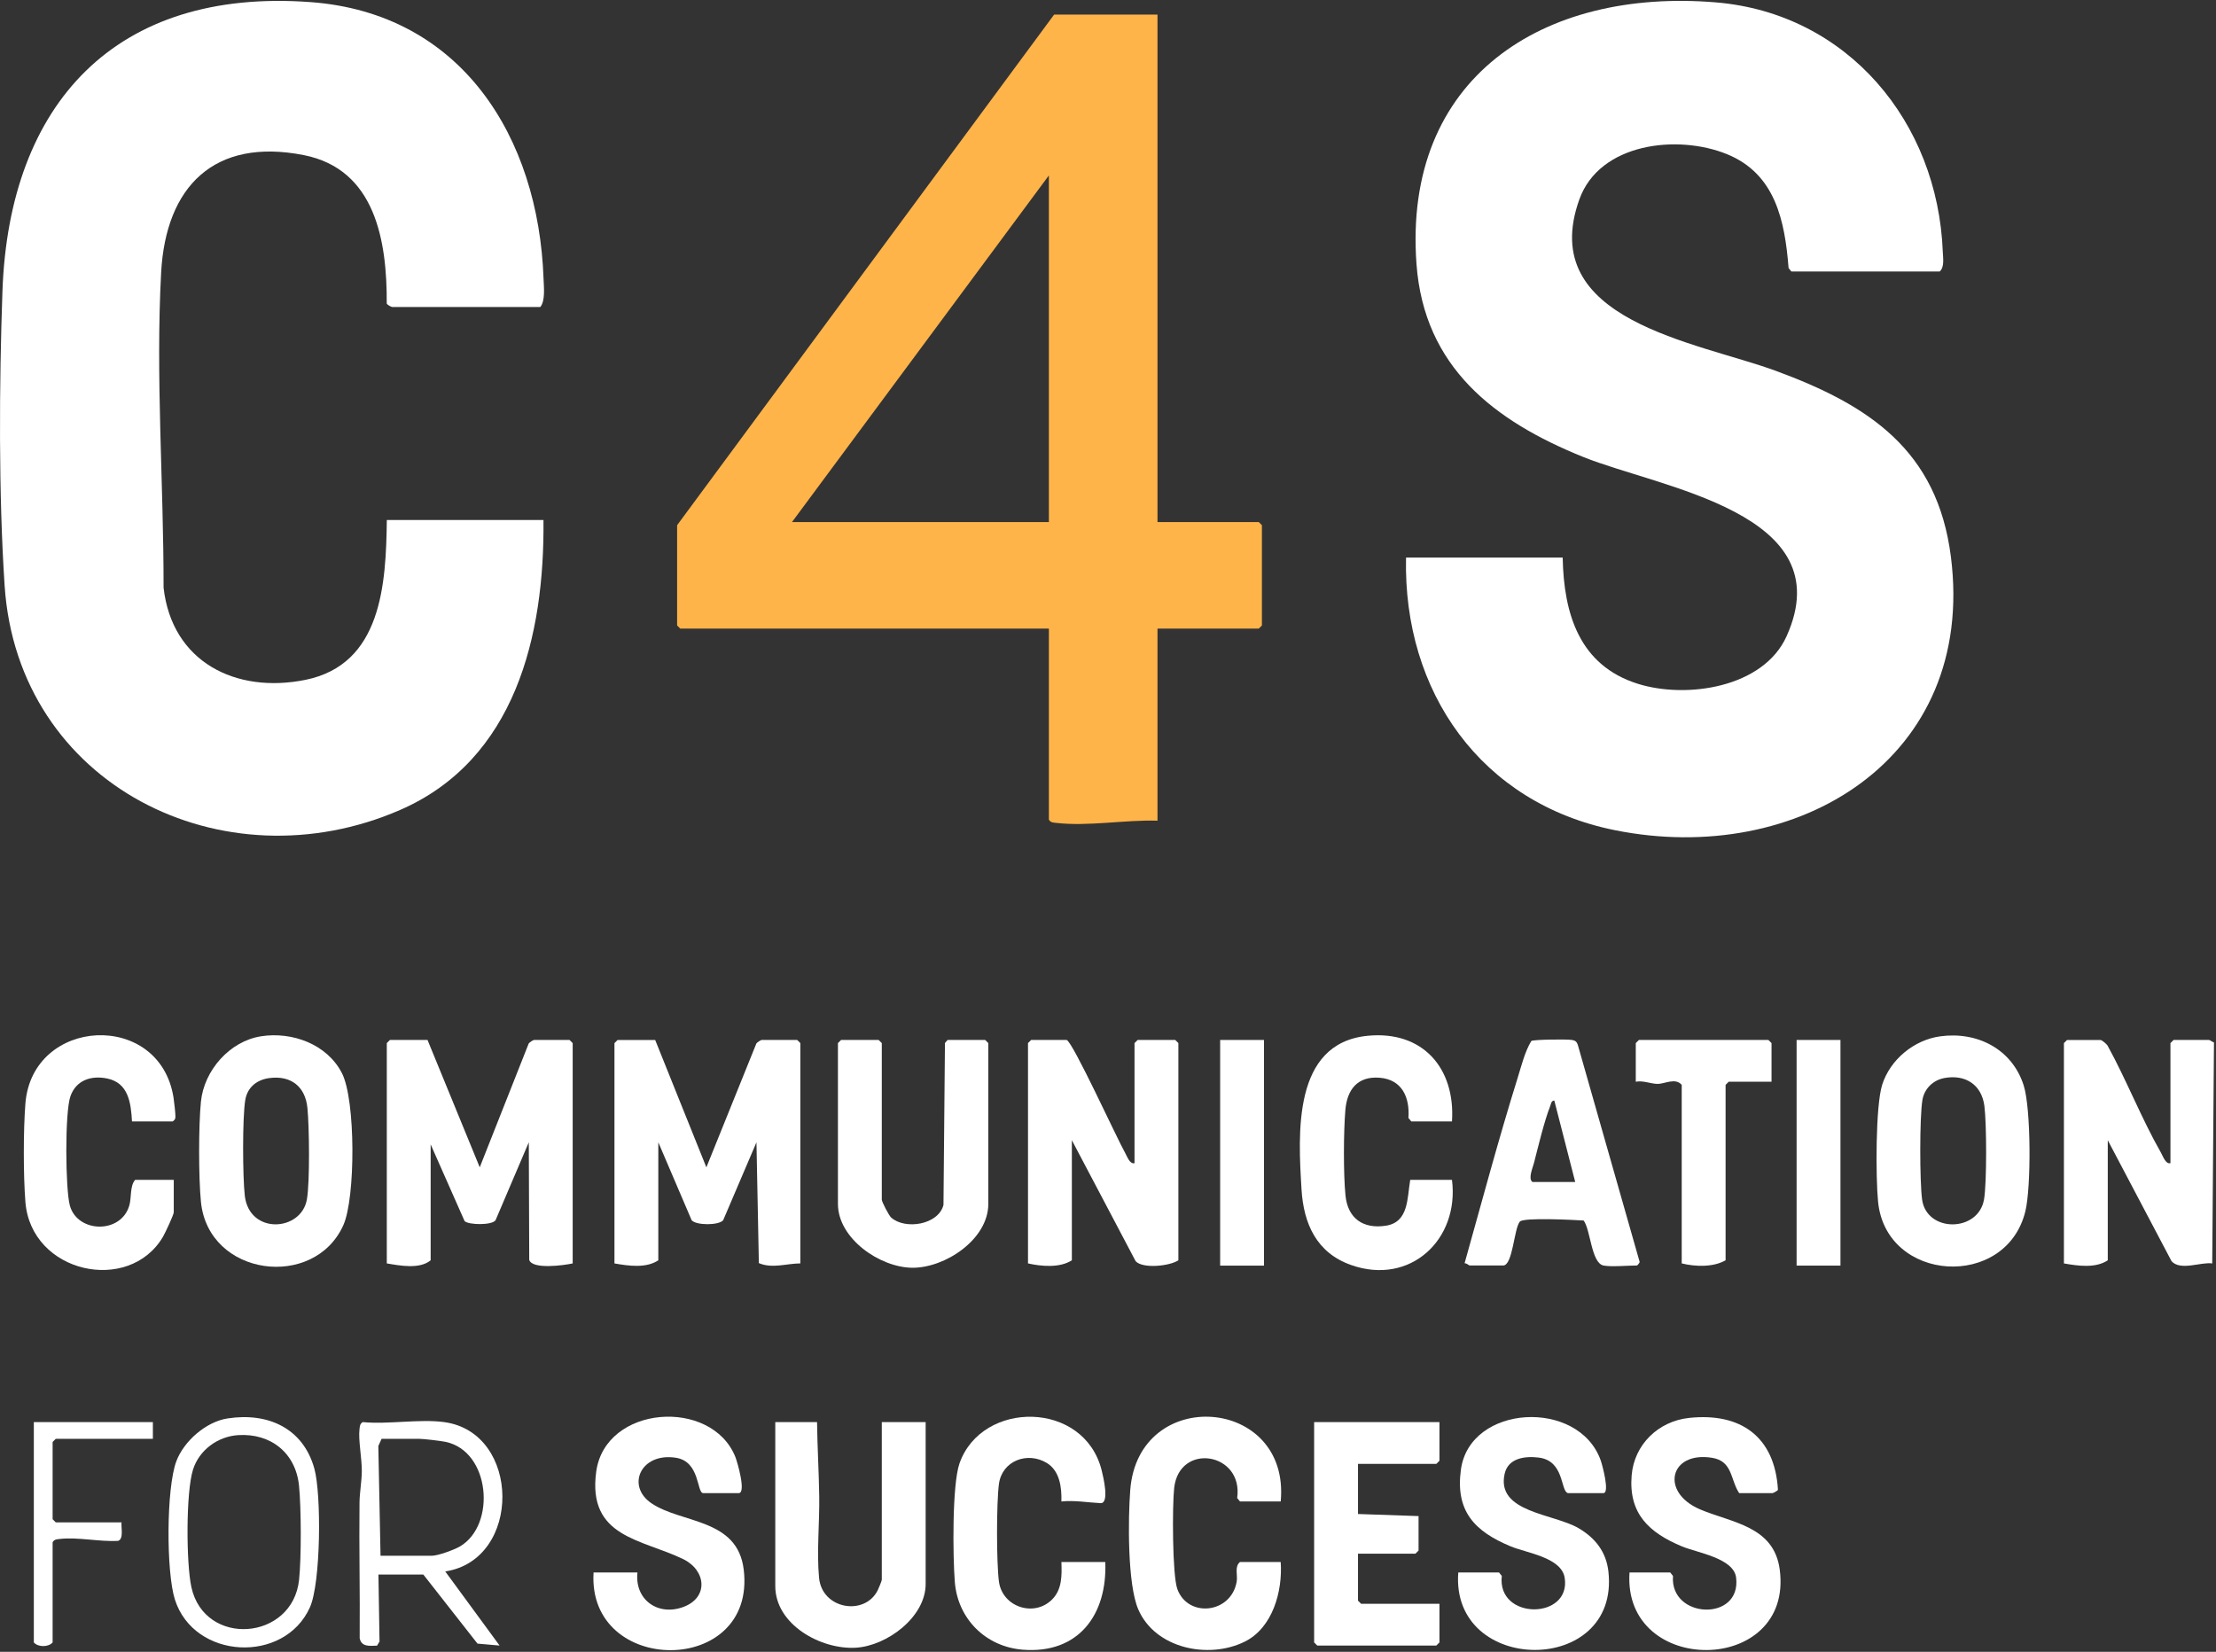
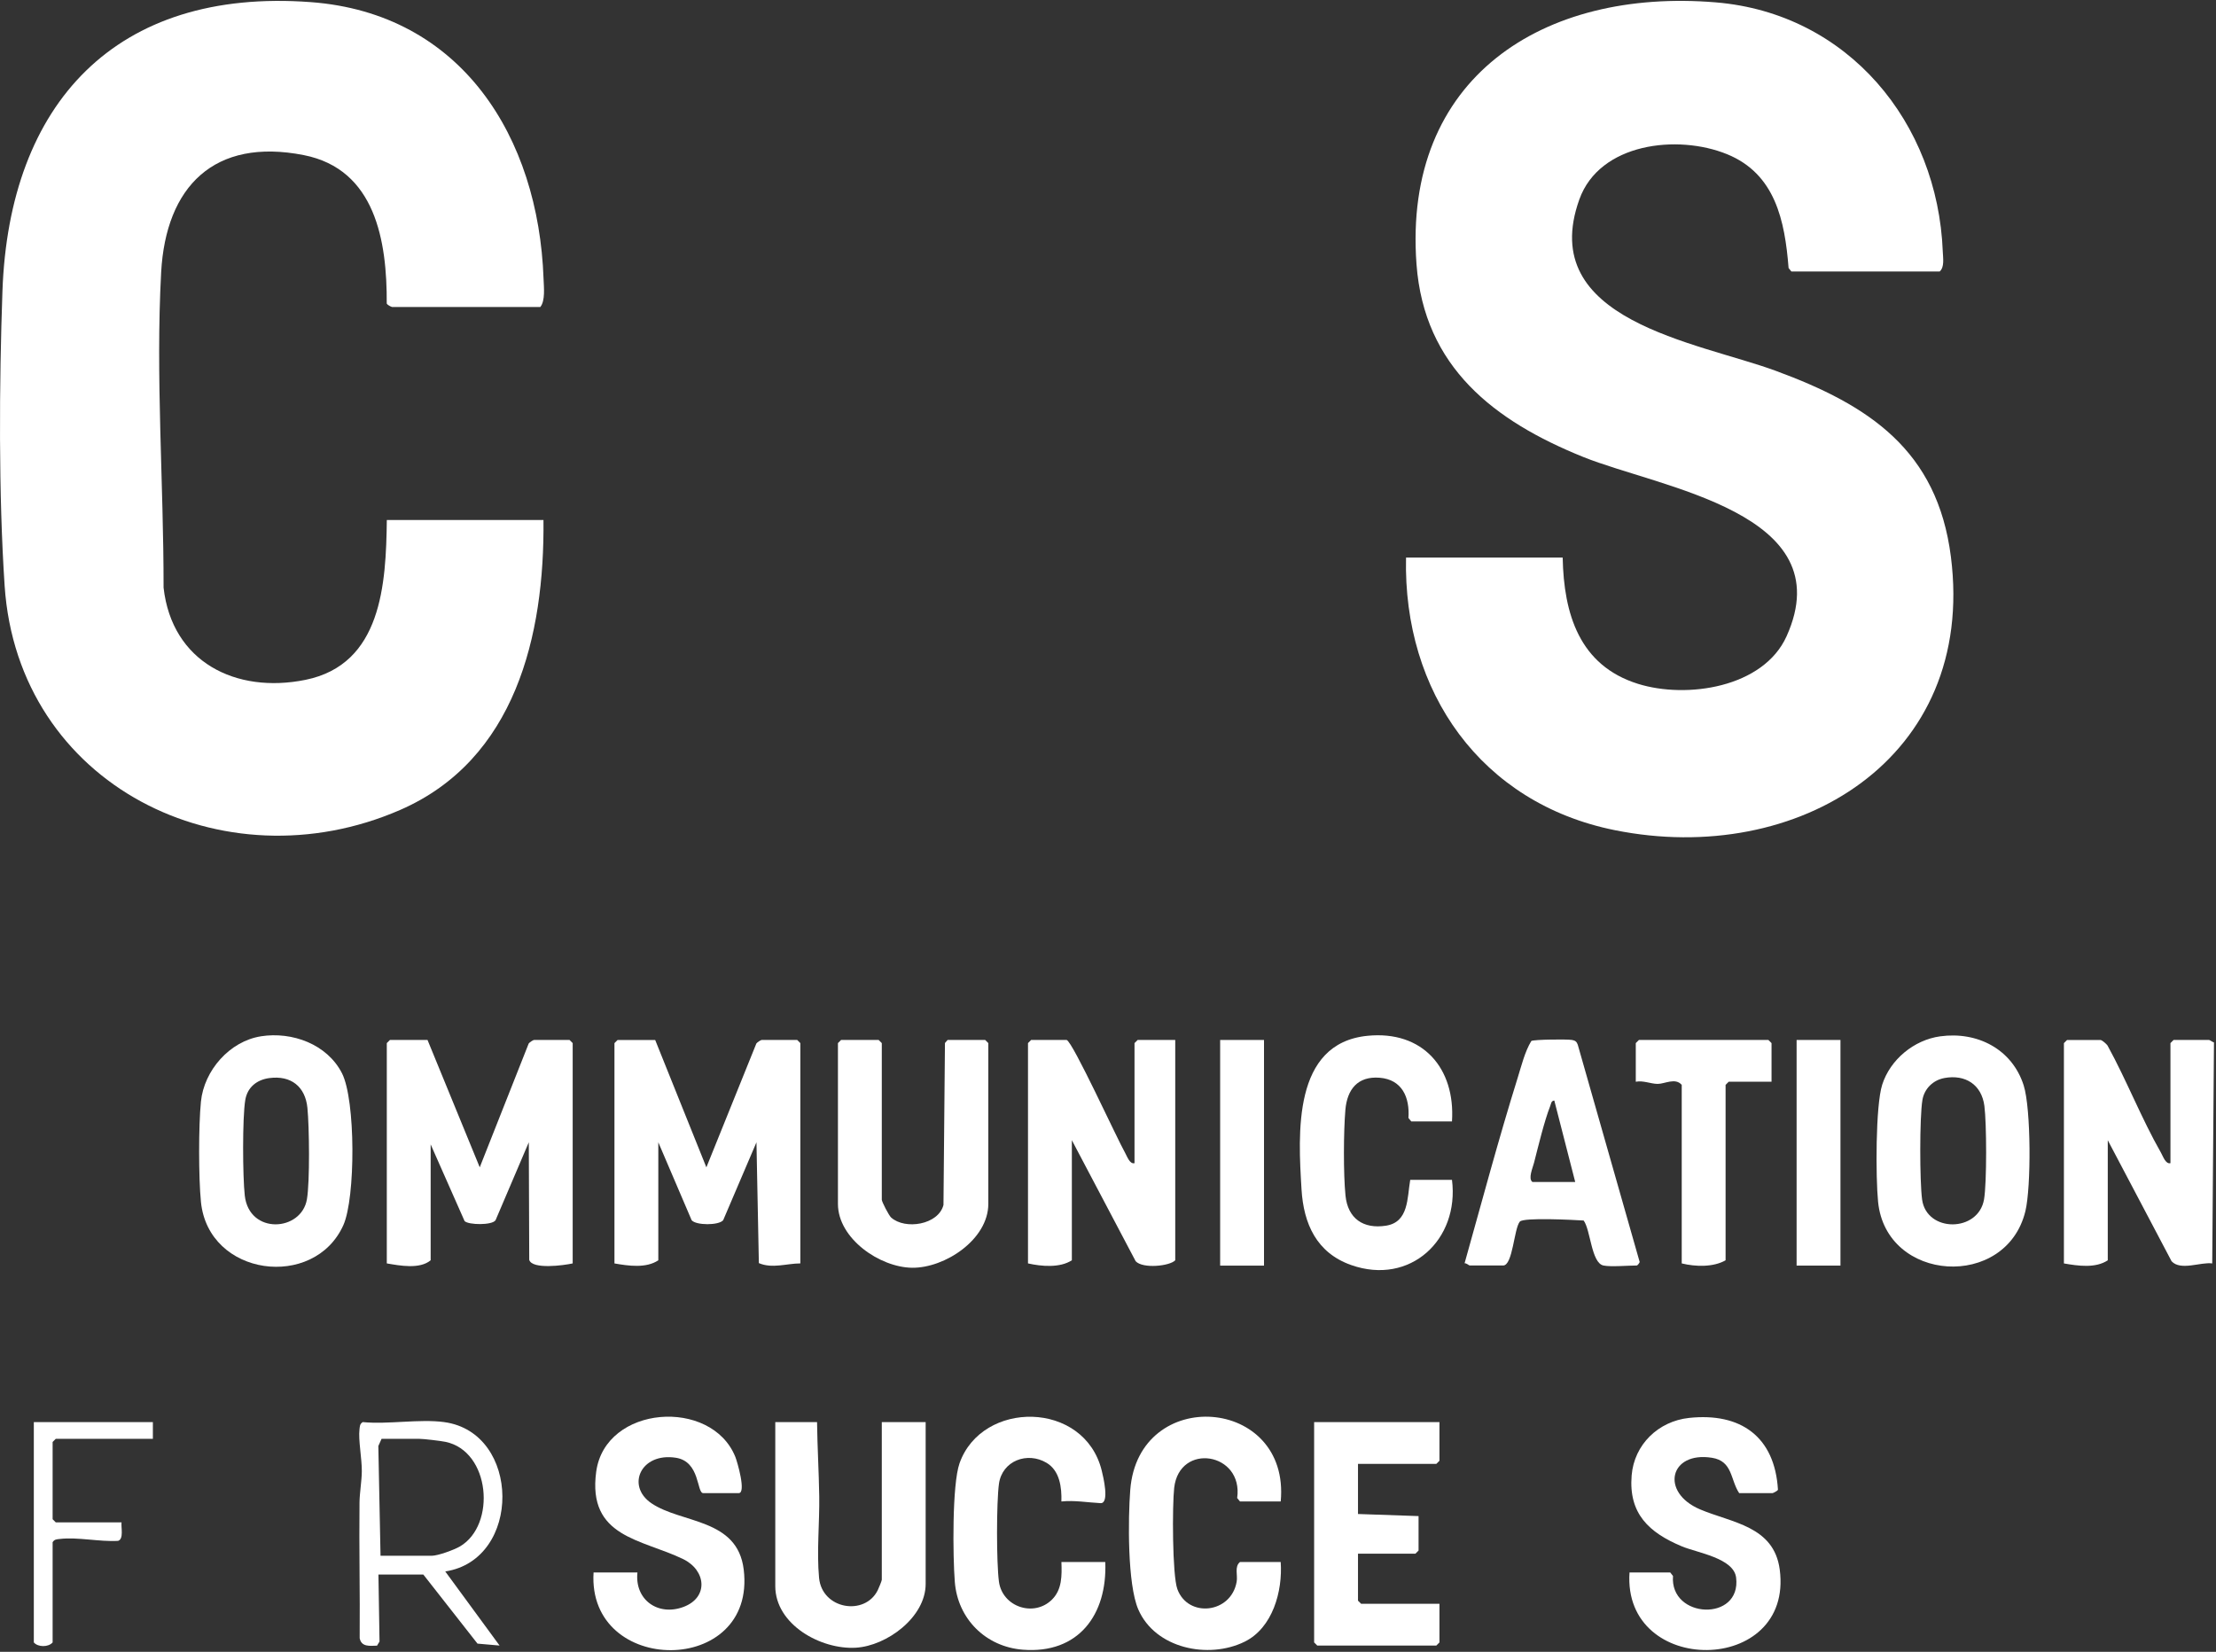
<svg xmlns="http://www.w3.org/2000/svg" width="1061" height="791" viewBox="0 0 1061 791" fill="none">
  <rect x="0" y="0" width="1061" height="791" fill="#333333" stroke="none" />
  <path d="M673.197 267H748.197C748.717 294 756.197 318.69 784.237 327.46C807.557 334.75 844.287 329.31 855.387 304.7C882.107 245.43 794.877 233.72 757.927 218.78C715.477 201.61 681.857 175.88 678.207 126.5C671.607 37.25 738.807 -5.77 821.567 1.14C884.777 6.42 927.787 58.63 930.187 120.52C930.307 123.57 931.077 127.92 928.697 130.01H857.697L856.357 128.35C854.567 105.65 849.987 83.24 826.877 73.83C803.217 64.2 765.887 68.42 756.177 95.49C735.357 153.57 812.667 163.77 850.157 177.55C894.977 194.03 927.597 215.61 934.077 266.63C946.347 363.32 860.717 415.15 773.167 397.54C709.107 384.65 671.747 331.28 673.197 267.01V267Z" fill="white" />
  <path d="M187.697 147C187.207 146.92 185.307 145.93 185.167 145.31C185.317 115.42 179.767 81.03 145.427 74.27C102.597 65.84 79.387 89.28 77.157 130.46C74.457 180.37 78.377 231.5 78.317 281.38C82.317 317.01 112.917 332.31 146.257 325.55C182.767 318.14 184.827 279.73 185.207 249H260.207C260.777 304.32 246.727 363.85 191.567 387.86C106.877 424.72 8.577 376 2.217 280.49C-0.703 236.57 -0.393 183.72 1.167 139.46C4.337 49.53 55.377 -5.89 148.697 1.01C221.087 6.36 257.847 65.77 260.247 133.46C260.397 137.54 261.137 143.97 258.707 147H187.707H187.697Z" fill="white" />
-   <path d="M554.195 7V250H602.695L604.195 251.5V299.5L602.695 301H554.195V393C538.825 392.5 520.895 395.84 505.645 394.05C504.185 393.88 503.075 393.93 502.195 392.5V301H325.695L324.195 299.5V251.5L504.695 7H554.195ZM502.195 250V84L379.195 250H502.195Z" fill="#FFB44A" />
  <path d="M204.695 498L229.695 558.98L253.135 499.7C253.515 499.14 255.255 498 255.695 498H272.695L274.195 499.5V605C270.075 605.93 254.785 608.02 253.395 603.3L253.185 547L237.265 584.32C235.645 586.8 224.395 586.63 222.445 584.74L206.195 548V603.5C200.955 607.89 191.435 606.07 185.195 605V499.5L186.695 498H204.695Z" fill="white" />
  <path d="M313.695 498L338.205 559L362.135 499.7C362.525 499.13 364.255 498 364.695 498H381.695L383.195 499.5V605C376.605 605.02 369.745 607.61 363.335 604.86L362.185 547.01L346.255 584.3C344.205 586.86 333.215 586.85 331.145 584.3L315.195 547.01V603.51C309.325 607.42 300.935 606.19 294.195 605.01V499.51L295.695 498.01H313.695V498Z" fill="white" />
-   <path d="M510.695 498C513.625 498.84 534.815 545.26 538.675 552.02C539.665 553.76 540.895 557.57 543.195 557V499.5L544.695 498H562.695L564.195 499.5V603.5C560.105 606.28 547.165 607.67 543.745 603.95L513.195 546V603.5C507.455 607.22 498.715 606.46 492.195 605V499.5L493.695 498H510.695Z" fill="white" />
+   <path d="M510.695 498C513.625 498.84 534.815 545.26 538.675 552.02C539.665 553.76 540.895 557.57 543.195 557V499.5L544.695 498H562.695V603.5C560.105 606.28 547.165 607.67 543.745 603.95L513.195 546V603.5C507.455 607.22 498.715 606.46 492.195 605V499.5L493.695 498H510.695Z" fill="white" />
  <path d="M1005.69 498C1006.66 498.21 1008.37 499.76 1009.05 500.64C1018.16 517.2 1025.34 535.69 1034.67 552.02C1035.66 553.76 1036.89 557.57 1039.19 557V499.5L1040.69 498H1057.69C1058.05 498 1059.31 499.02 1060.03 499.17L1059.19 605.01C1053.73 604.21 1044.06 608.69 1039.73 603.96L1009.18 546.01V603.51C1003.31 607.42 994.924 606.19 988.184 605.01V499.51L989.684 498.01H1005.68L1005.69 498Z" fill="white" />
  <path d="M124.936 496.24C139.896 493.9 156.646 500.02 163.746 513.95C170.296 526.79 170.266 573.61 164.386 586.7C150.416 617.8 99.756 611.3 96.206 575.5C95.056 563.91 95.046 539.1 96.206 527.52C97.696 512.62 109.936 498.6 124.936 496.25V496.24ZM128.966 516.25C123.016 517.04 118.456 520.61 117.436 526.74C116.016 535.24 116.186 563.56 117.196 572.5C119.316 591.39 144.346 589.8 146.956 574.26C148.396 565.72 148.096 539.59 147.186 530.51C146.166 520.32 139.326 514.88 128.966 516.25Z" fill="white" />
  <path d="M928.955 496.26C946.735 493.82 963.395 502.39 968.925 519.77C972.465 530.92 972.535 568.53 969.725 580.03C960.505 617.74 903.045 614.23 899.205 575.49C898.055 563.95 897.955 529.64 901.165 519.47C904.985 507.39 916.405 497.98 928.955 496.26ZM930.925 516.24C925.525 517.23 921.335 521.35 920.435 526.74C919.045 535.03 919.125 565.87 920.285 574.41C922.455 590.33 947.285 590.25 949.955 574.26C951.295 566.22 951.195 537.91 950.105 529.58C948.775 519.37 940.975 514.38 930.915 516.23L930.925 516.24Z" fill="white" />
  <path d="M284.196 753H305.196C303.816 766.07 315.026 774.04 327.206 769.51C339.386 764.98 338.096 751.95 327.096 746.6C307.336 736.98 281.176 736.31 285.456 704.76C289.786 672.8 340.636 669.27 352.066 697.63C352.996 699.93 357.386 715 353.696 715H336.696C333.516 715 335.306 699.9 323.636 698.07C306.806 695.42 299.676 711.53 311.866 719.83C326.266 729.65 353.096 726.92 356.086 751.61C362.306 803 281.096 802.68 284.196 753Z" fill="white" />
  <path d="M799.697 753L801.017 754.68C799.397 775.31 833.837 776.71 831.237 755.46C830.087 746.08 812.587 743.58 805.217 740.48C789.497 733.88 779.707 724.83 781.217 706.51C782.437 691.72 794.017 680.56 808.687 678.99C833.487 676.33 849.757 688.03 851.267 713.35C851.177 713.94 848.847 715 848.697 715H832.697C828.427 708.6 829.677 699.65 819.637 698.07C799.387 694.88 794.787 714.61 813.937 722.77C829.097 729.22 849.337 730.69 852.117 751.59C858.867 802.47 776.797 803.04 780.197 753H799.697Z" fill="white" />
-   <path d="M750.697 715C747.037 713.96 749.127 699.51 736.727 697.98C730.147 697.17 722.117 698.2 720.417 705.71C716.197 724.32 743.857 724.74 755.877 731.83C763.837 736.52 769.047 743.14 770.097 752.6C775.657 802.86 694.417 802.19 698.207 752.99H717.707L719.047 754.65C716.617 775.98 752.327 775.7 749.157 755.55C747.607 745.75 730.907 743.68 723.227 740.47C705.987 733.27 696.767 723.64 699.467 703.75C703.727 672.42 755.817 669.64 766.397 699.3C767.187 701.53 770.827 714.99 767.707 714.99H750.707L750.697 715Z" fill="white" />
  <path d="M402.695 498H420.695L422.195 499.5V574.5C422.195 575.47 425.585 582.07 426.665 583.03C433.345 589.01 449.255 586.56 451.725 577.03L452.435 499.46L453.695 498H471.695L473.195 499.5V576.5C473.195 593.53 452.415 607.27 436.685 607.08C421.225 606.89 401.195 593.09 401.195 576.5V499.5L402.695 498Z" fill="white" />
  <path d="M391.195 681C391.345 692.87 392.065 704.65 392.245 716.55C392.435 728.99 390.985 742.98 392.155 755.54C393.575 770.65 414.015 773.97 420.235 761.54C420.675 760.67 422.195 757.01 422.195 756.5V681H443.195V758.5C443.195 774.4 424.615 788.16 409.735 789.03C393.065 790 371.195 777.98 371.195 759.5V681H391.195Z" fill="white" />
  <path d="M767.697 606C761.897 604.76 761.577 588.98 758.237 584.46C753.707 584.18 729.427 582.88 727.677 584.99C724.867 588.37 724.337 606 719.687 606H703.687C703.337 606 702.127 604.82 701.227 604.93C709.517 575.38 717.517 545.38 726.687 516C728.517 510.14 730.037 503.72 733.177 498.49C734.397 497.75 750.437 497.59 752.687 498C754.187 498.27 754.917 498.82 755.417 500.27L785.067 604.34C784.897 604.88 784.017 606 783.687 606C779.467 606 771.197 606.75 767.687 606H767.697ZM754.197 566L744.187 527C742.657 527.14 742.667 528.52 742.257 529.55C739.347 536.97 736.557 548.75 734.487 556.78C733.807 559.42 731.557 564.36 733.707 566H754.207H754.197Z" fill="white" />
  <path d="M695.197 537H675.697L674.347 535.35C675.037 525.51 671.317 516.95 660.557 516.09C650.037 515.25 644.997 521.69 644.157 531.47C643.267 541.81 643.177 562.25 644.207 572.49C645.307 583.48 652.717 588.66 663.637 586.93C674.557 585.2 673.717 573.6 675.197 565H695.197C698.817 593.63 675.156 615.74 646.916 605.78C630.356 599.94 624.147 586.02 623.157 569.54C621.557 542.9 618.817 499.61 654.707 496.01C681.127 493.36 696.857 511.45 695.197 537Z" fill="white" />
  <path d="M529.195 748C530.215 773.22 516.355 792.09 489.705 789.98C471.955 788.57 458.555 775.23 457.155 757.53C456.205 745.57 455.805 710.95 459.415 700.72C470.125 670.36 519.195 670.53 527.495 704.2C528.175 706.94 531.355 720.02 526.935 719.8C520.815 719.5 514.465 718.34 508.185 719C508.395 712.33 507.415 704.29 501.155 700.53C491.895 694.97 479.795 699.49 478.285 710.58C477.065 719.55 477.065 748.43 478.285 757.4C479.935 769.51 495.045 774.56 503.685 765.98C508.545 761.16 508.425 754.42 508.195 747.99H529.195V748Z" fill="white" />
  <path d="M613.196 719H593.696L592.346 717.35C595.426 695.52 564.666 690.53 562.186 712.5C561.256 720.75 561.246 754.23 563.716 760.98C568.816 774.89 589.466 772.69 592.106 757.42C592.666 754.21 590.966 750.22 593.686 748H613.186C614.176 761.96 609.346 779.57 595.866 786.18C578.516 794.68 553.086 789.38 544.996 770.69C539.776 758.62 540.086 727.15 541.156 713.46C545.066 663.24 617.886 668.64 613.196 719Z" fill="white" />
-   <path d="M63.196 537C62.696 527.99 61.446 518.5 51.256 516.44C43.616 514.9 36.406 517.25 33.706 525C31.006 532.75 31.296 569.34 33.436 577.25C37.006 590.44 57.936 591.07 61.926 577.23C63.026 573.41 62.126 567.97 64.696 565H83.196V580.5C83.196 581.73 79.026 590.55 77.996 592.3C61.726 619.86 14.846 609.73 12.156 575.54C11.156 562.86 11.156 541.15 12.156 528.47C15.426 486.96 76.476 483.72 83.086 525.61C83.366 527.36 84.036 533.29 83.996 534.75C83.966 535.98 83.616 536.29 82.686 537.01H63.186L63.196 537Z" fill="white" />
  <path d="M689.195 681V699.5L687.695 701H650.195V725L679.195 726V742.5L677.695 744H650.195V766.5L651.695 768H689.195V786.5L687.695 788H630.695L629.195 786.5V681H689.195Z" fill="white" />
  <path d="M848.195 518H827.695L826.195 519.5V603.5C820.365 606.86 811.805 606.63 805.195 605V519.5C802.115 515.92 797.015 519.08 793.645 519.04C790.275 519 786.805 517.31 783.195 518V499.5L784.695 498H846.695L848.195 499.5V518Z" fill="white" />
  <path d="M212.693 681C249.523 685.98 249.973 746.88 213.183 752.51L239.193 787.99L228.623 787.07L202.693 754H181.193L181.713 786.07L180.523 788.04C176.983 788.16 173.013 788.71 172.213 784.47C172.393 762.81 171.893 741.12 172.133 719.46C172.183 714.91 173.203 709.16 173.233 704.54C173.283 698.37 171.503 689.55 172.123 684.44C172.303 682.99 172.243 681.87 173.673 680.99C185.833 682.17 200.893 679.4 212.673 680.99L212.693 681ZM182.193 745H206.693C209.673 745 217.413 742.18 220.223 740.53C237.713 730.24 234.763 694.83 213.253 690.44C210.843 689.95 202.773 689 200.693 689H182.693L181.143 692.45L182.193 745Z" fill="white" />
-   <path d="M108.935 679.24C128.185 676.25 145.085 683.82 150.495 703.2C153.945 715.56 153.625 758.02 148.385 769.69C136.145 796.94 92.885 794.75 83.735 765.95C79.535 752.74 79.595 712.61 84.425 699.74C88.035 690.12 98.575 680.85 108.925 679.24H108.935ZM114.005 687.23C104.255 687.85 95.375 694.38 92.415 703.73C88.965 714.64 89.135 748.66 91.635 760.05C97.965 788.89 140.095 785.74 143.195 756.51C144.315 745.92 144.235 722.18 143.175 711.51C141.615 695.77 129.655 686.23 113.995 687.23H114.005Z" fill="white" />
  <path d="M605.195 498H584.195V606.06H605.195V498Z" fill="white" />
  <path d="M881.195 498H860.195V606.05H881.195V498Z" fill="white" />
  <path d="M73.195 681V689H26.695L25.195 690.5V727.5L26.695 729H58.195C57.885 731.36 59.355 736.92 56.555 737.86C47.775 738.39 37.205 735.95 28.645 736.95C27.185 737.12 26.075 737.08 25.195 738.5V786.5C23.195 788.83 18.195 788.83 16.195 786.5V681H73.195Z" fill="white" />
</svg>